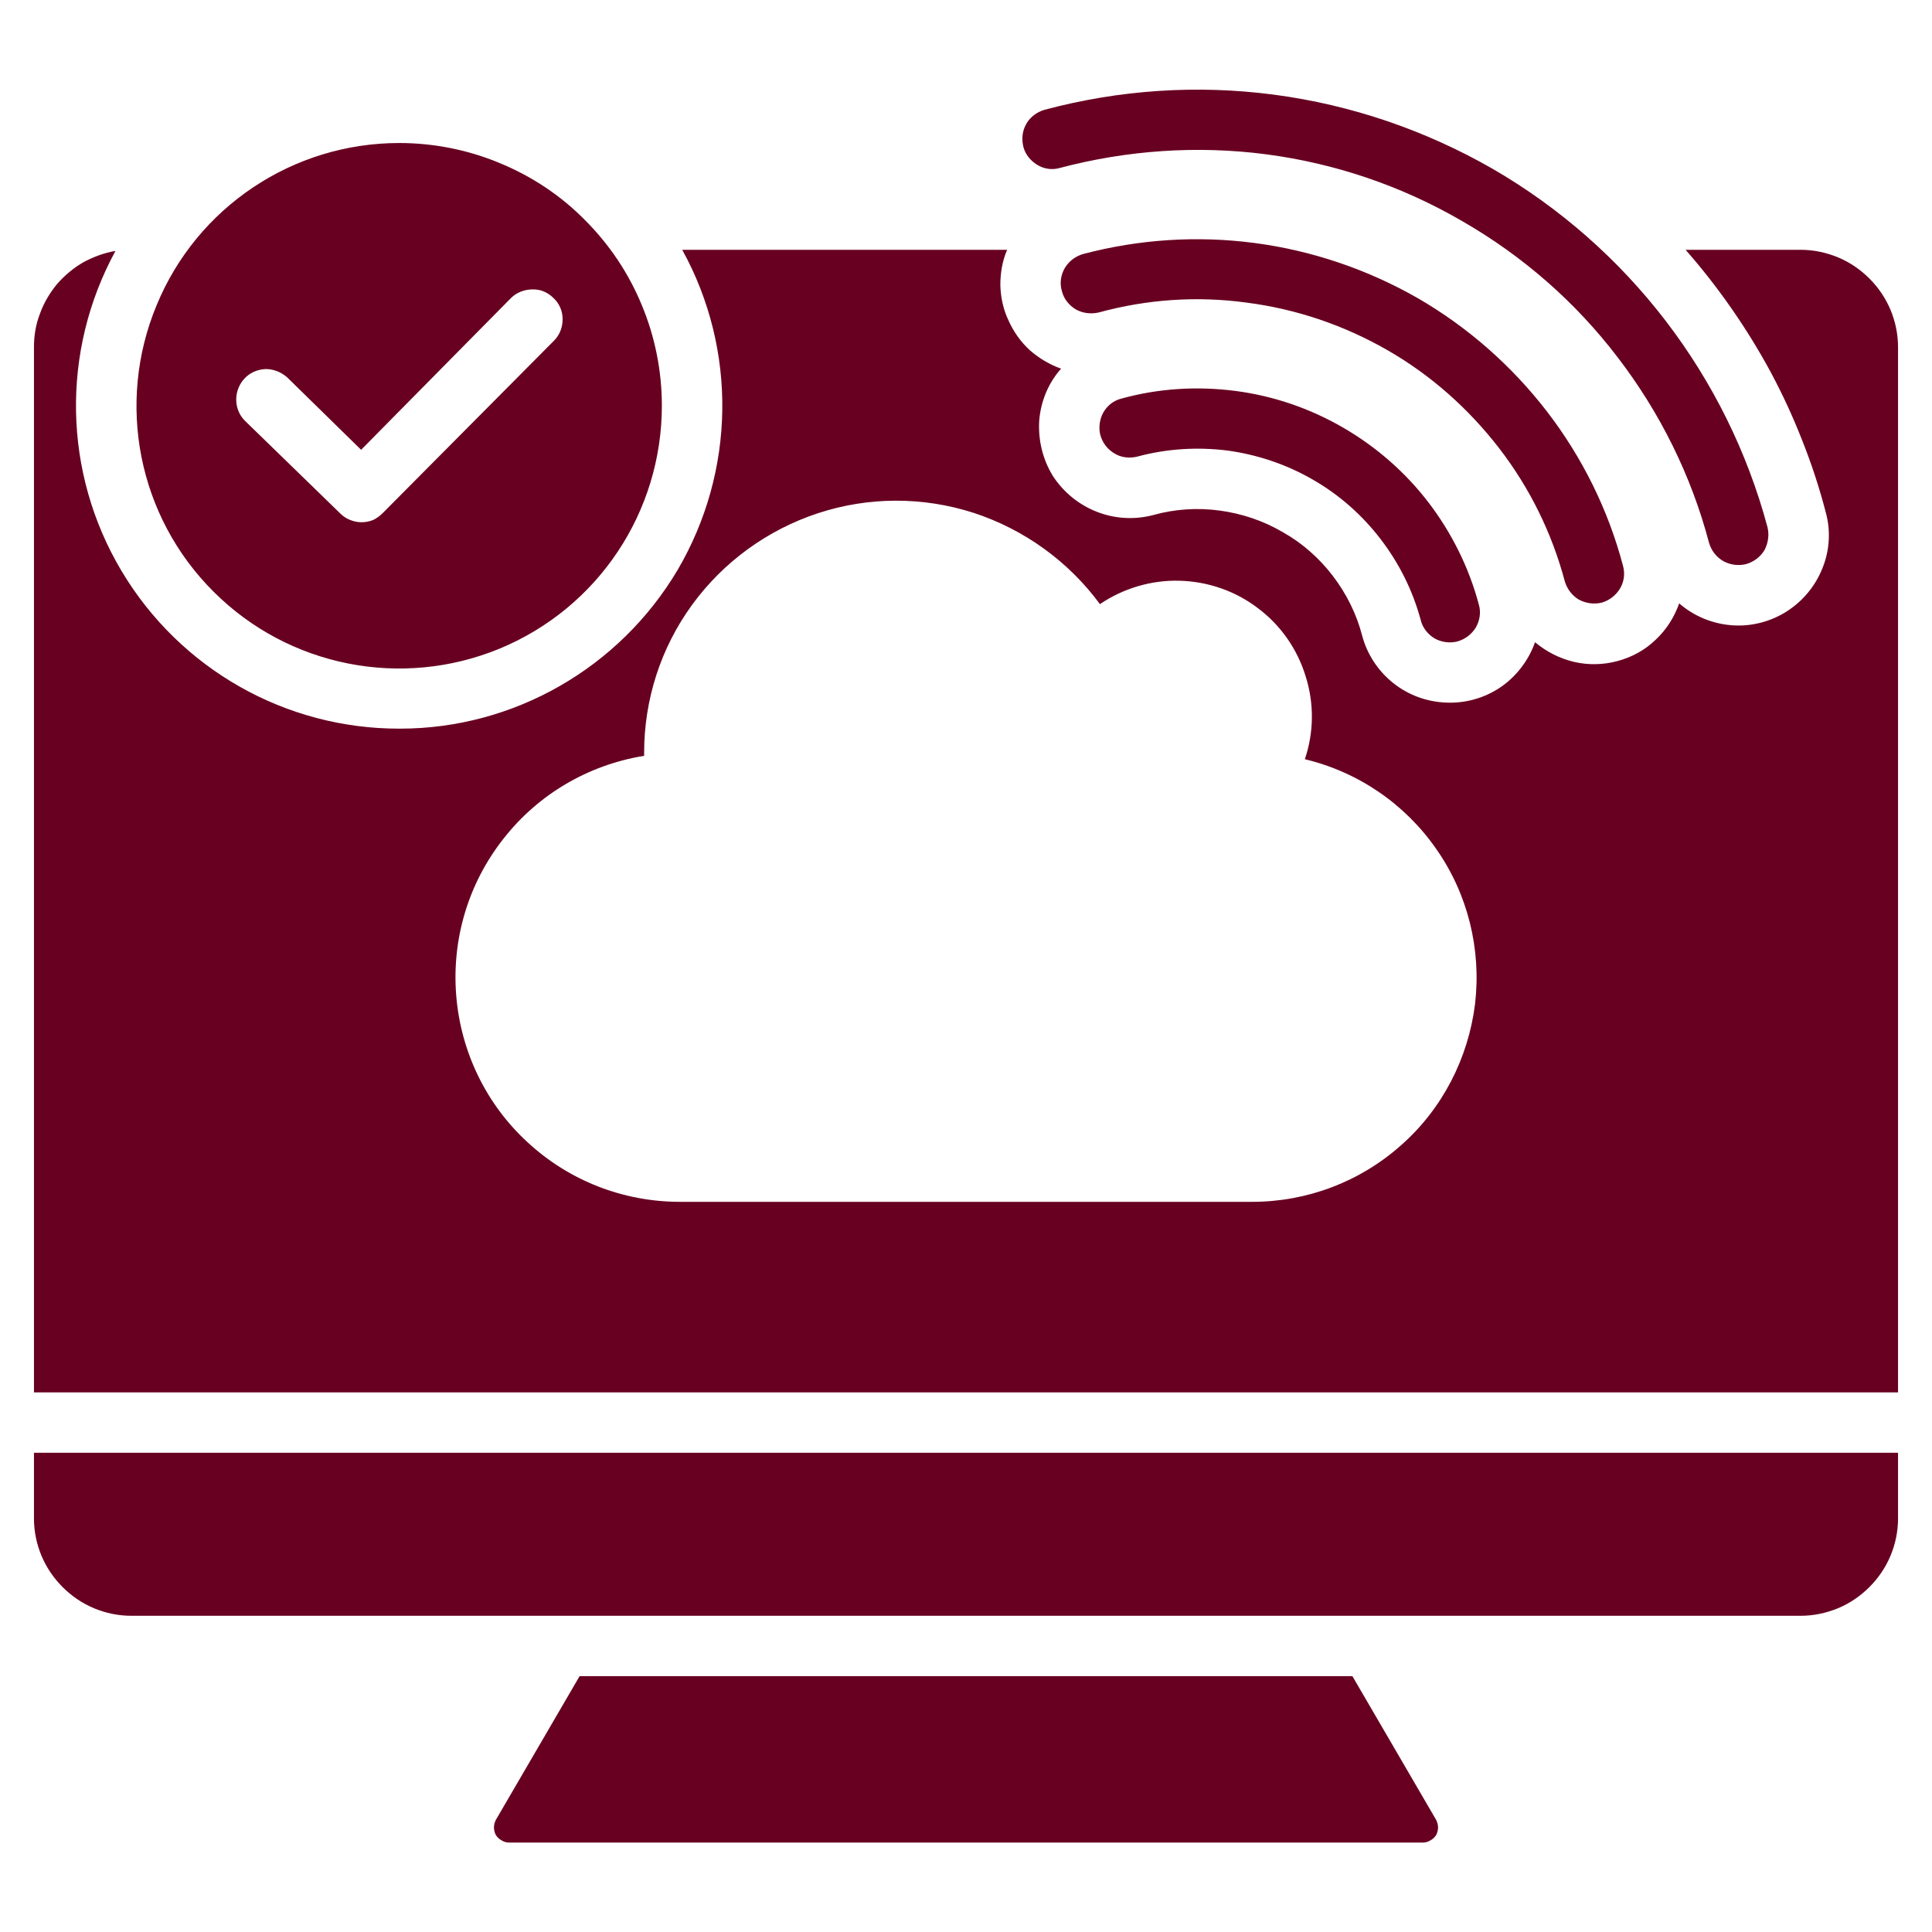
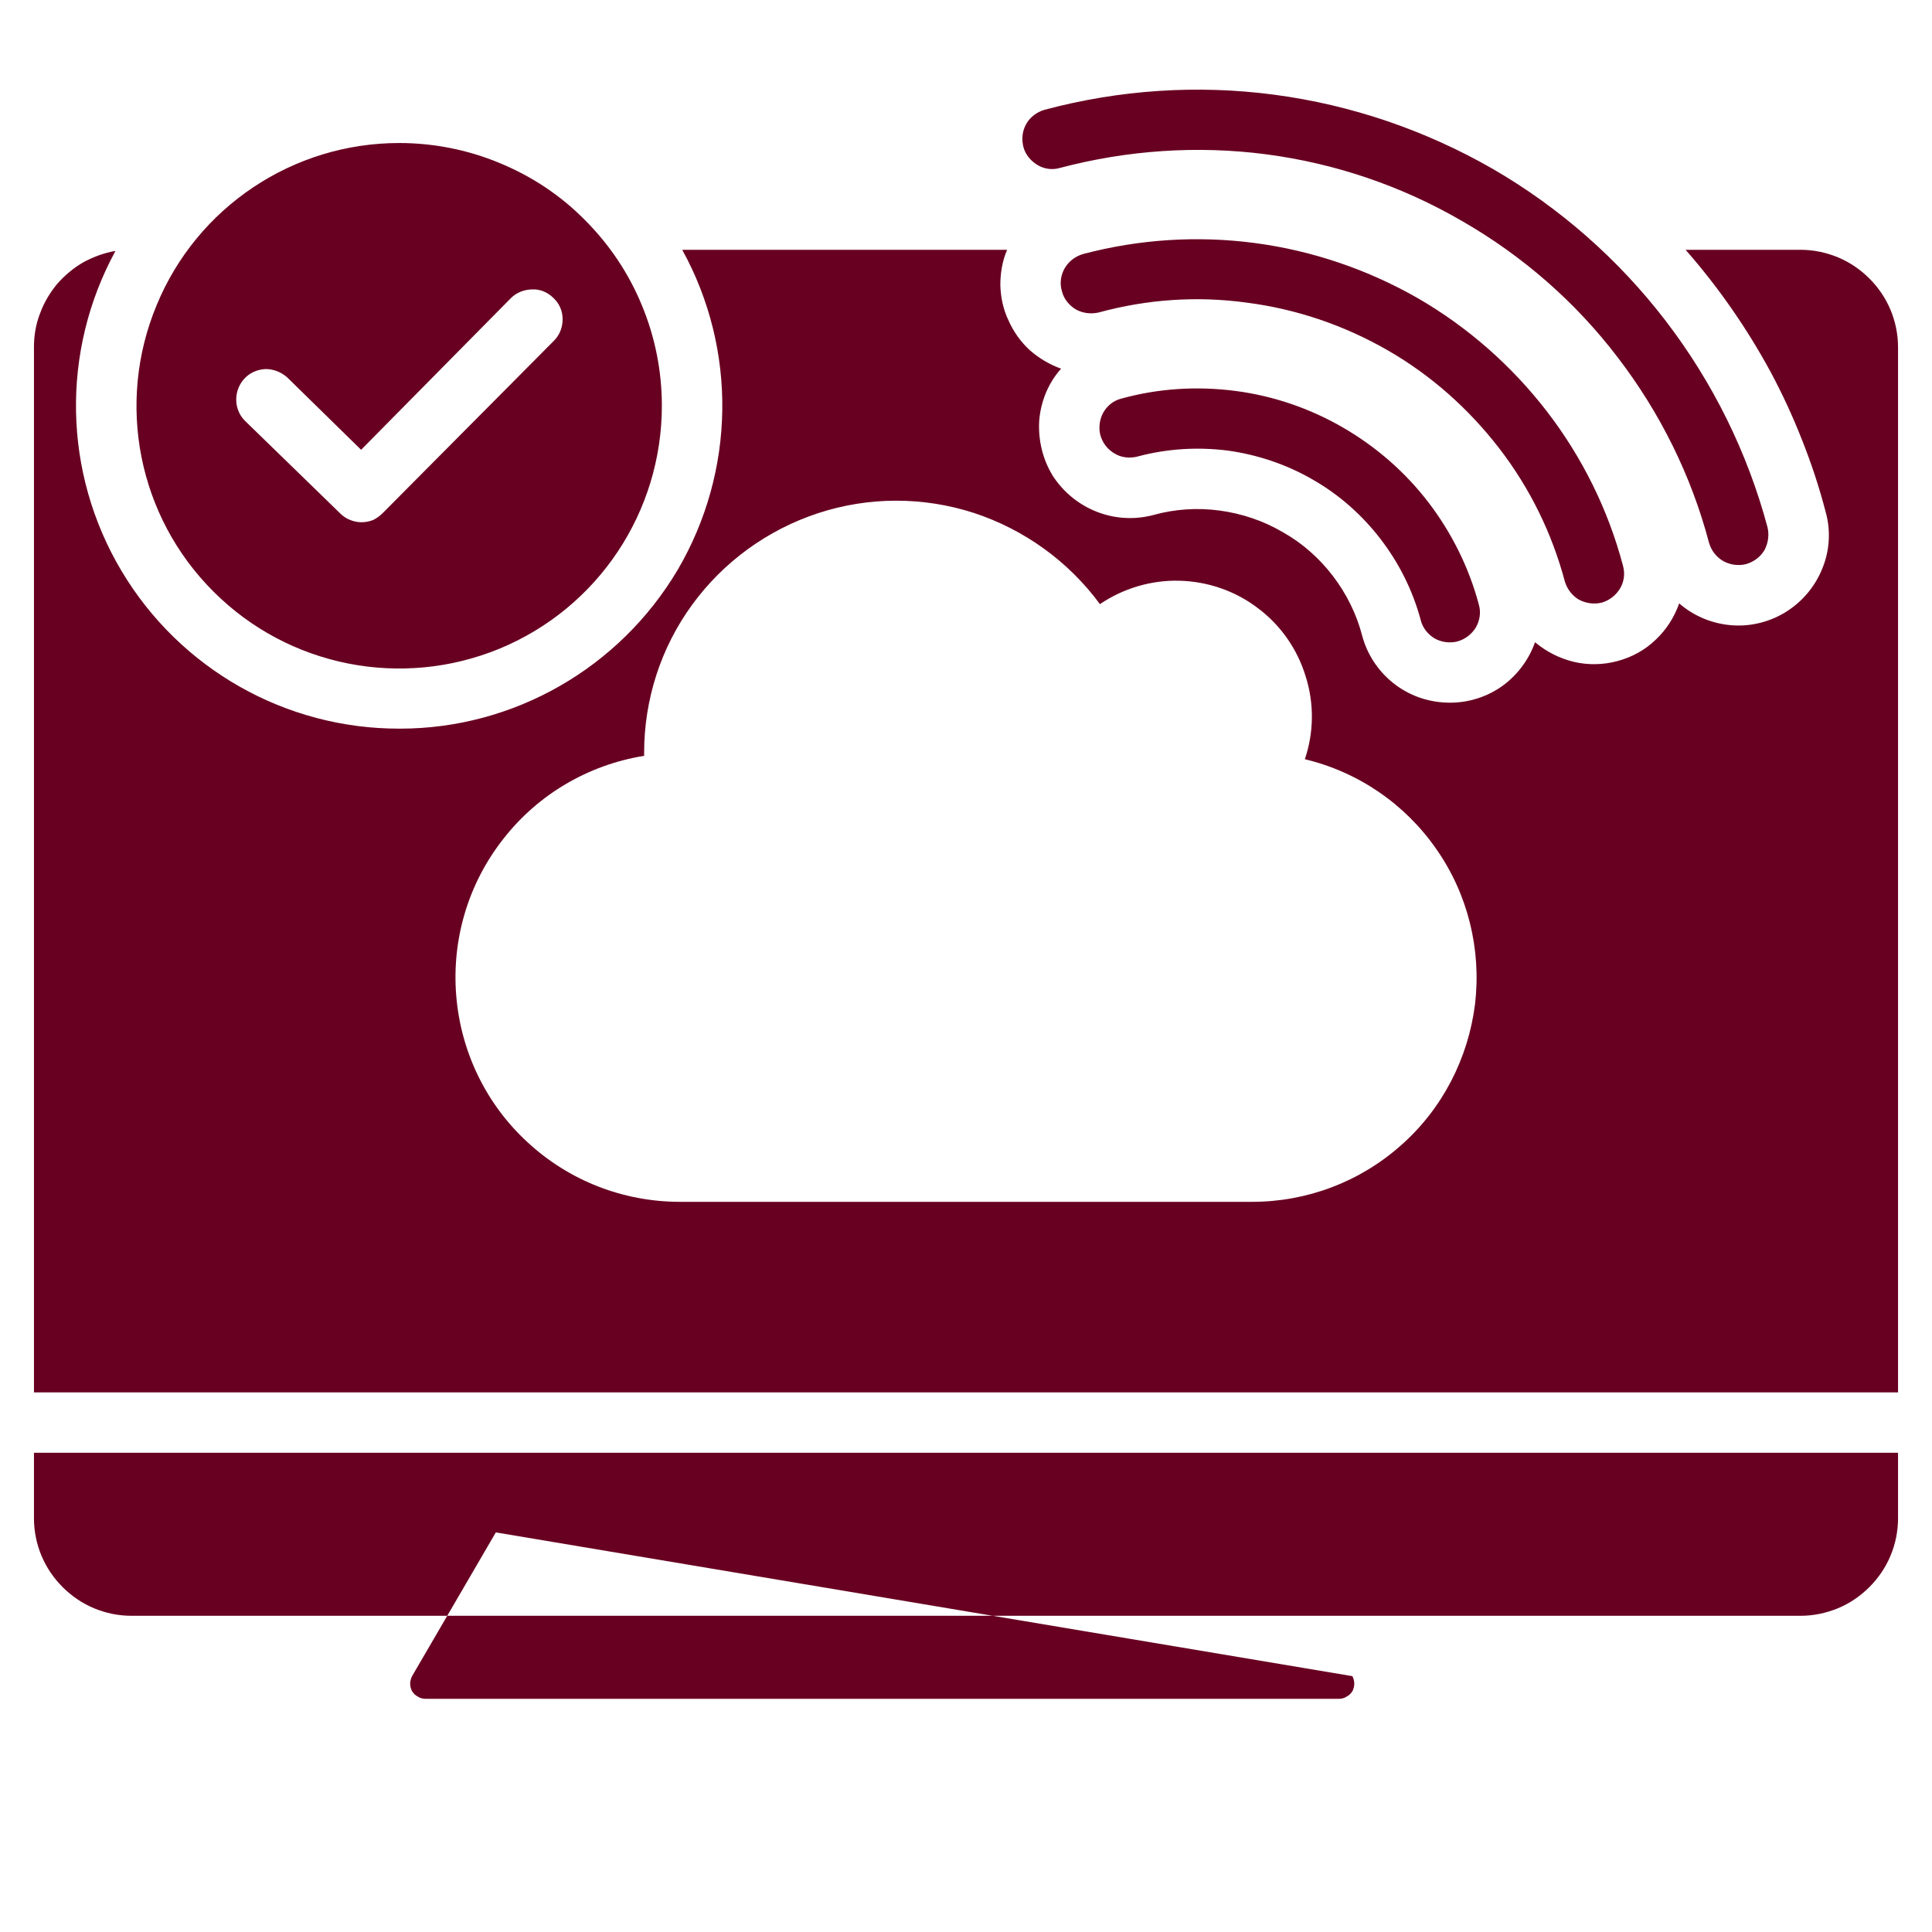
<svg xmlns="http://www.w3.org/2000/svg" viewBox="0 0 512 512" width="64" height="64">
  <style>.a{fill:#680021}</style>
-   <path fill-rule="evenodd" class="a" d="m358.4 444.2l22.2 38.1c0.3 0.6 0.5 1.3 0.5 2 0 0.7-0.2 1.4-0.5 2-0.4 0.6-0.9 1.1-1.5 1.4-0.6 0.4-1.3 0.6-2 0.6h-242.2c-0.7 0-1.4-0.2-2-0.6-0.6-0.3-1.1-0.8-1.5-1.4-0.3-0.6-0.5-1.3-0.5-2 0-0.7 0.2-1.4 0.5-2l22.2-38.1zm144.6-41.8c0 3.4-0.7 6.8-2 9.9-1.3 3.1-3.2 5.9-5.6 8.3-2.4 2.4-5.2 4.3-8.3 5.6-3.2 1.3-6.5 2-9.9 2h-442.4c-3.4 0-6.8-0.7-9.9-2-3.1-1.3-5.9-3.2-8.3-5.6-2.4-2.4-4.3-5.2-5.6-8.3-1.3-3.1-2-6.5-2-9.9v-17.4h494zm-370.6-359.2c8.5 3.5 16.2 8.6 22.6 15.1 6.5 6.5 11.6 14.1 15.1 22.6 3.5 8.4 5.3 17.5 5.3 26.6 0 28.2-16.9 53.6-43 64.4-26 10.7-55.9 4.8-75.8-15.1-20-19.9-25.9-49.9-15.1-75.9 10.7-26 36.1-43 64.3-43 9.1 0 18.2 1.8 26.6 5.3zm354.7 25c3.1 1.3 5.9 3.2 8.3 5.6 2.4 2.4 4.3 5.2 5.6 8.3 1.3 3.1 2 6.5 2 9.9v277h-494v-277c0-3.1 0.5-6.1 1.6-8.9 1-2.8 2.6-5.5 4.5-7.8 2-2.3 4.4-4.3 7-5.8 2.6-1.4 5.5-2.5 8.5-3-14.5 26.6-13.9 58.8 1.6 84.8 15.5 26 43.5 41.9 73.8 41.8 30.2 0 58.2-16.1 73.6-42.1 15.3-26.1 15.8-58.3 1.2-84.8h86.1c-1.3 3-1.8 6.2-1.8 9.4 0.1 3.3 0.8 6.5 2.2 9.4 1.3 2.9 3.2 5.6 5.6 7.8 2.4 2.1 5.2 3.8 8.3 4.9-3.4 3.8-5.4 8.7-5.8 13.8-0.3 5.1 0.9 10.2 3.6 14.6 2.8 4.3 6.8 7.6 11.6 9.5 4.8 1.9 10 2.2 15 0.9 5.7-1.6 11.7-2 17.6-1.2 5.9 0.8 11.6 2.7 16.7 5.7 5.2 2.9 9.7 6.9 13.3 11.6 3.6 4.7 6.3 10.1 7.8 15.9 1.3 4.9 4.2 9.3 8.2 12.5 4 3.2 8.9 5 14.1 5.2 5.1 0.2 10.1-1.2 14.4-4.1 4.2-2.9 7.4-7.1 9.1-11.9 3 2.5 6.5 4.3 10.3 5.2 3.8 0.9 7.8 0.8 11.5-0.2 3.8-1 7.3-2.9 10.1-5.6 2.9-2.7 5-6 6.3-9.7 3.9 3.4 8.8 5.4 13.9 5.8 5.1 0.4 10.2-0.9 14.5-3.6 4.4-2.8 7.7-6.8 9.6-11.6 1.9-4.7 2.2-10 0.8-14.9q-2.5-9.6-6.2-18.9-3.6-9.2-8.3-18-4.7-8.7-10.4-16.9-5.7-8.2-12.2-15.6h30.5c3.4 0 6.7 0.7 9.9 2zm-185.7 52.8c-2 0.5-4.2 0.3-6-0.8-1.9-1.1-3.2-2.8-3.8-4.9-0.5-2-0.2-4.2 0.8-6 1.1-1.9 2.8-3.2 4.9-3.7 9.8-2.7 20-3.3 30.1-2 10 1.3 19.7 4.6 28.5 9.7 8.8 5.1 16.5 11.8 22.7 19.9 6.1 8 10.7 17.2 13.3 27 0.6 2 0.3 4.2-0.8 6.1-1.1 1.8-2.8 3.1-4.9 3.7-2 0.5-4.2 0.2-6-0.8-1.8-1.1-3.2-2.8-3.7-4.9-2.1-7.8-5.7-15-10.6-21.4-4.9-6.4-11-11.8-18-15.8-6.9-4-14.6-6.6-22.6-7.7-8-1-16.1-0.5-23.9 1.6zm-26.5-77.3c-1.8-1.1-3.2-2.8-3.7-4.8-0.5-2.1-0.3-4.2 0.8-6.1 1-1.8 2.8-3.1 4.8-3.7 19.8-5.3 40.5-6.7 60.9-4 20.4 2.7 40 9.4 57.8 19.6 17.8 10.3 33.4 24 45.9 40.3 12.5 16.3 21.7 34.9 27 54.7 0.5 2 0.2 4.2-0.8 6.1-1.1 1.8-2.8 3.1-4.9 3.7-2 0.5-4.2 0.2-6-0.8-1.9-1.1-3.2-2.8-3.8-4.9-4.7-17.8-13-34.5-24.2-49.1-11.2-14.7-25.2-26.9-41.2-36.1-16-9.3-33.6-15.3-51.9-17.7-18.3-2.4-36.9-1.1-54.7 3.6-2 0.6-4.2 0.3-6-0.8zm10.2 38.3c-1.8-1.1-3.2-2.8-3.7-4.9-0.6-2-0.3-4.2 0.8-6.1 1.1-1.8 2.8-3.1 4.9-3.7 14.8-3.9 30.2-4.9 45.4-2.9 15.2 2 29.9 7 43.2 14.6 13.3 7.7 24.9 17.9 34.3 30.1 9.3 12.1 16.2 26 20.1 40.8 0.6 2.1 0.3 4.3-0.8 6.1-1.1 1.8-2.8 3.1-4.8 3.7-2.1 0.5-4.2 0.2-6.1-0.8-1.8-1.1-3.1-2.8-3.7-4.8-3.4-12.8-9.3-24.8-17.4-35.3-8.1-10.5-18.1-19.4-29.6-26-11.5-6.6-24.1-10.9-37.3-12.6-13.1-1.8-26.4-0.9-39.2 2.6-2.1 0.5-4.3 0.2-6.1-0.8zm-136 2.6c0-2.1-0.8-4.1-2.4-5.6-1.5-1.5-3.5-2.4-5.6-2.3-2.1 0-4.2 0.8-5.7 2.3l-39.7 40.2-19.6-19.2c-1.6-1.4-3.6-2.2-5.7-2.2-2.1 0.1-4.1 0.9-5.6 2.5-1.4 1.5-2.2 3.5-2.2 5.6 0 2.1 0.8 4.1 2.3 5.6l25.3 24.6q1.1 1.1 2.6 1.7 1.5 0.6 3 0.6 1.6 0 3.1-0.6 1.4-0.7 2.5-1.8l45.4-45.7c1.5-1.5 2.3-3.5 2.3-5.7zm222.2 218.9c10.9-9.6 17.8-23 19.6-37.4 1.7-14.5-1.9-29.1-10.2-41-8.3-12-20.7-20.5-34.9-23.9 2.4-7.1 2.5-14.8 0.2-22-2.2-7.2-6.6-13.5-12.6-18-6-4.6-13.3-7.1-20.8-7.3-7.5-0.2-14.9 2-21.1 6.2-8.4-11.4-20.1-19.8-33.5-24.2-13.4-4.3-27.8-4.3-41.2 0.1-13.4 4.4-25.1 12.9-33.4 24.3-8.3 11.4-12.7 25.1-12.7 39.2q0 0.4 0 0.8c-14.8 2.4-28.1 10.2-37.3 22-9.3 11.8-13.7 26.6-12.5 41.5 1.2 14.9 7.9 28.8 18.9 38.9 11 10.2 25.4 15.8 40.4 15.8h151.6c14.6 0 28.6-5.3 39.5-15z" />
+   <path fill-rule="evenodd" class="a" d="m358.4 444.2c0.3 0.6 0.5 1.3 0.5 2 0 0.7-0.2 1.4-0.5 2-0.4 0.6-0.9 1.1-1.5 1.4-0.6 0.4-1.3 0.6-2 0.6h-242.2c-0.7 0-1.4-0.2-2-0.6-0.6-0.3-1.1-0.8-1.5-1.4-0.3-0.6-0.5-1.3-0.5-2 0-0.7 0.2-1.4 0.5-2l22.2-38.1zm144.6-41.8c0 3.4-0.7 6.8-2 9.9-1.3 3.1-3.2 5.9-5.6 8.3-2.4 2.4-5.2 4.3-8.3 5.6-3.2 1.3-6.5 2-9.9 2h-442.4c-3.4 0-6.8-0.7-9.9-2-3.1-1.3-5.9-3.2-8.3-5.6-2.4-2.4-4.3-5.2-5.6-8.3-1.3-3.1-2-6.5-2-9.9v-17.4h494zm-370.6-359.2c8.5 3.5 16.2 8.6 22.6 15.1 6.5 6.5 11.6 14.1 15.1 22.6 3.5 8.4 5.3 17.5 5.3 26.6 0 28.2-16.9 53.6-43 64.4-26 10.7-55.9 4.8-75.8-15.1-20-19.9-25.9-49.9-15.1-75.9 10.7-26 36.1-43 64.3-43 9.1 0 18.2 1.8 26.6 5.3zm354.7 25c3.1 1.3 5.9 3.2 8.3 5.6 2.4 2.4 4.3 5.2 5.6 8.3 1.3 3.1 2 6.5 2 9.9v277h-494v-277c0-3.1 0.5-6.1 1.6-8.9 1-2.8 2.6-5.5 4.5-7.8 2-2.3 4.4-4.3 7-5.8 2.6-1.4 5.5-2.5 8.5-3-14.5 26.6-13.9 58.8 1.6 84.8 15.5 26 43.5 41.9 73.8 41.8 30.2 0 58.2-16.1 73.6-42.1 15.3-26.1 15.8-58.3 1.2-84.8h86.1c-1.3 3-1.8 6.2-1.8 9.4 0.1 3.3 0.8 6.5 2.2 9.4 1.3 2.9 3.2 5.6 5.6 7.8 2.4 2.1 5.2 3.8 8.3 4.9-3.4 3.8-5.4 8.7-5.8 13.8-0.3 5.1 0.9 10.2 3.6 14.6 2.8 4.3 6.8 7.6 11.6 9.5 4.8 1.9 10 2.2 15 0.9 5.7-1.6 11.7-2 17.6-1.2 5.9 0.8 11.6 2.7 16.7 5.7 5.2 2.9 9.7 6.9 13.3 11.6 3.6 4.7 6.3 10.1 7.8 15.9 1.3 4.9 4.2 9.3 8.2 12.5 4 3.2 8.9 5 14.1 5.2 5.1 0.2 10.1-1.2 14.4-4.1 4.2-2.9 7.4-7.1 9.1-11.9 3 2.5 6.5 4.3 10.3 5.2 3.8 0.9 7.8 0.8 11.5-0.2 3.8-1 7.3-2.9 10.1-5.6 2.9-2.7 5-6 6.3-9.7 3.9 3.4 8.8 5.4 13.9 5.8 5.1 0.4 10.2-0.9 14.5-3.6 4.4-2.8 7.7-6.8 9.6-11.6 1.9-4.7 2.2-10 0.8-14.9q-2.5-9.6-6.2-18.9-3.6-9.2-8.3-18-4.7-8.7-10.4-16.9-5.7-8.2-12.2-15.6h30.5c3.4 0 6.7 0.7 9.9 2zm-185.7 52.8c-2 0.5-4.2 0.3-6-0.8-1.9-1.1-3.2-2.8-3.8-4.9-0.5-2-0.2-4.2 0.8-6 1.1-1.9 2.8-3.2 4.9-3.7 9.8-2.7 20-3.3 30.1-2 10 1.3 19.7 4.6 28.5 9.7 8.8 5.1 16.5 11.8 22.7 19.9 6.1 8 10.7 17.2 13.3 27 0.6 2 0.3 4.2-0.8 6.1-1.1 1.8-2.8 3.1-4.9 3.7-2 0.5-4.2 0.2-6-0.8-1.8-1.1-3.2-2.8-3.7-4.9-2.1-7.8-5.7-15-10.6-21.4-4.9-6.4-11-11.8-18-15.8-6.9-4-14.6-6.6-22.6-7.7-8-1-16.1-0.5-23.9 1.6zm-26.5-77.3c-1.8-1.1-3.2-2.8-3.7-4.8-0.5-2.1-0.3-4.2 0.8-6.1 1-1.8 2.8-3.1 4.8-3.7 19.8-5.3 40.5-6.7 60.9-4 20.4 2.7 40 9.4 57.8 19.6 17.8 10.3 33.4 24 45.9 40.3 12.5 16.3 21.7 34.9 27 54.7 0.5 2 0.2 4.2-0.8 6.1-1.1 1.8-2.8 3.1-4.9 3.7-2 0.5-4.2 0.2-6-0.8-1.9-1.1-3.2-2.8-3.8-4.9-4.7-17.8-13-34.5-24.2-49.1-11.2-14.7-25.2-26.9-41.2-36.1-16-9.3-33.6-15.3-51.9-17.7-18.3-2.4-36.9-1.1-54.7 3.6-2 0.6-4.2 0.3-6-0.8zm10.2 38.3c-1.8-1.1-3.2-2.8-3.7-4.9-0.6-2-0.3-4.2 0.8-6.1 1.1-1.8 2.8-3.1 4.9-3.7 14.8-3.9 30.2-4.9 45.4-2.9 15.2 2 29.9 7 43.2 14.6 13.3 7.7 24.9 17.9 34.3 30.1 9.3 12.1 16.2 26 20.1 40.8 0.6 2.1 0.3 4.3-0.8 6.1-1.1 1.8-2.8 3.1-4.8 3.7-2.1 0.5-4.2 0.2-6.1-0.8-1.8-1.1-3.1-2.8-3.7-4.8-3.4-12.8-9.3-24.8-17.4-35.3-8.1-10.5-18.1-19.4-29.6-26-11.5-6.6-24.1-10.9-37.3-12.6-13.1-1.8-26.4-0.9-39.2 2.6-2.1 0.5-4.3 0.2-6.1-0.8zm-136 2.6c0-2.1-0.8-4.1-2.4-5.6-1.5-1.5-3.5-2.4-5.6-2.3-2.1 0-4.2 0.8-5.7 2.3l-39.7 40.2-19.6-19.2c-1.6-1.4-3.6-2.2-5.7-2.2-2.1 0.1-4.1 0.9-5.6 2.5-1.4 1.5-2.2 3.5-2.2 5.6 0 2.1 0.8 4.1 2.3 5.6l25.3 24.6q1.1 1.1 2.6 1.7 1.5 0.6 3 0.6 1.6 0 3.1-0.6 1.4-0.7 2.5-1.8l45.4-45.7c1.5-1.5 2.3-3.5 2.3-5.7zm222.2 218.9c10.9-9.6 17.8-23 19.6-37.4 1.7-14.5-1.9-29.1-10.2-41-8.3-12-20.7-20.5-34.9-23.9 2.4-7.1 2.5-14.8 0.2-22-2.2-7.2-6.6-13.5-12.6-18-6-4.6-13.3-7.1-20.8-7.3-7.5-0.2-14.9 2-21.1 6.2-8.4-11.4-20.1-19.8-33.5-24.2-13.4-4.3-27.8-4.3-41.2 0.1-13.4 4.4-25.1 12.9-33.4 24.3-8.3 11.4-12.7 25.1-12.7 39.2q0 0.4 0 0.8c-14.8 2.4-28.1 10.2-37.3 22-9.3 11.8-13.7 26.6-12.5 41.5 1.2 14.9 7.9 28.8 18.9 38.9 11 10.2 25.4 15.8 40.4 15.8h151.6c14.6 0 28.6-5.3 39.5-15z" />
</svg>